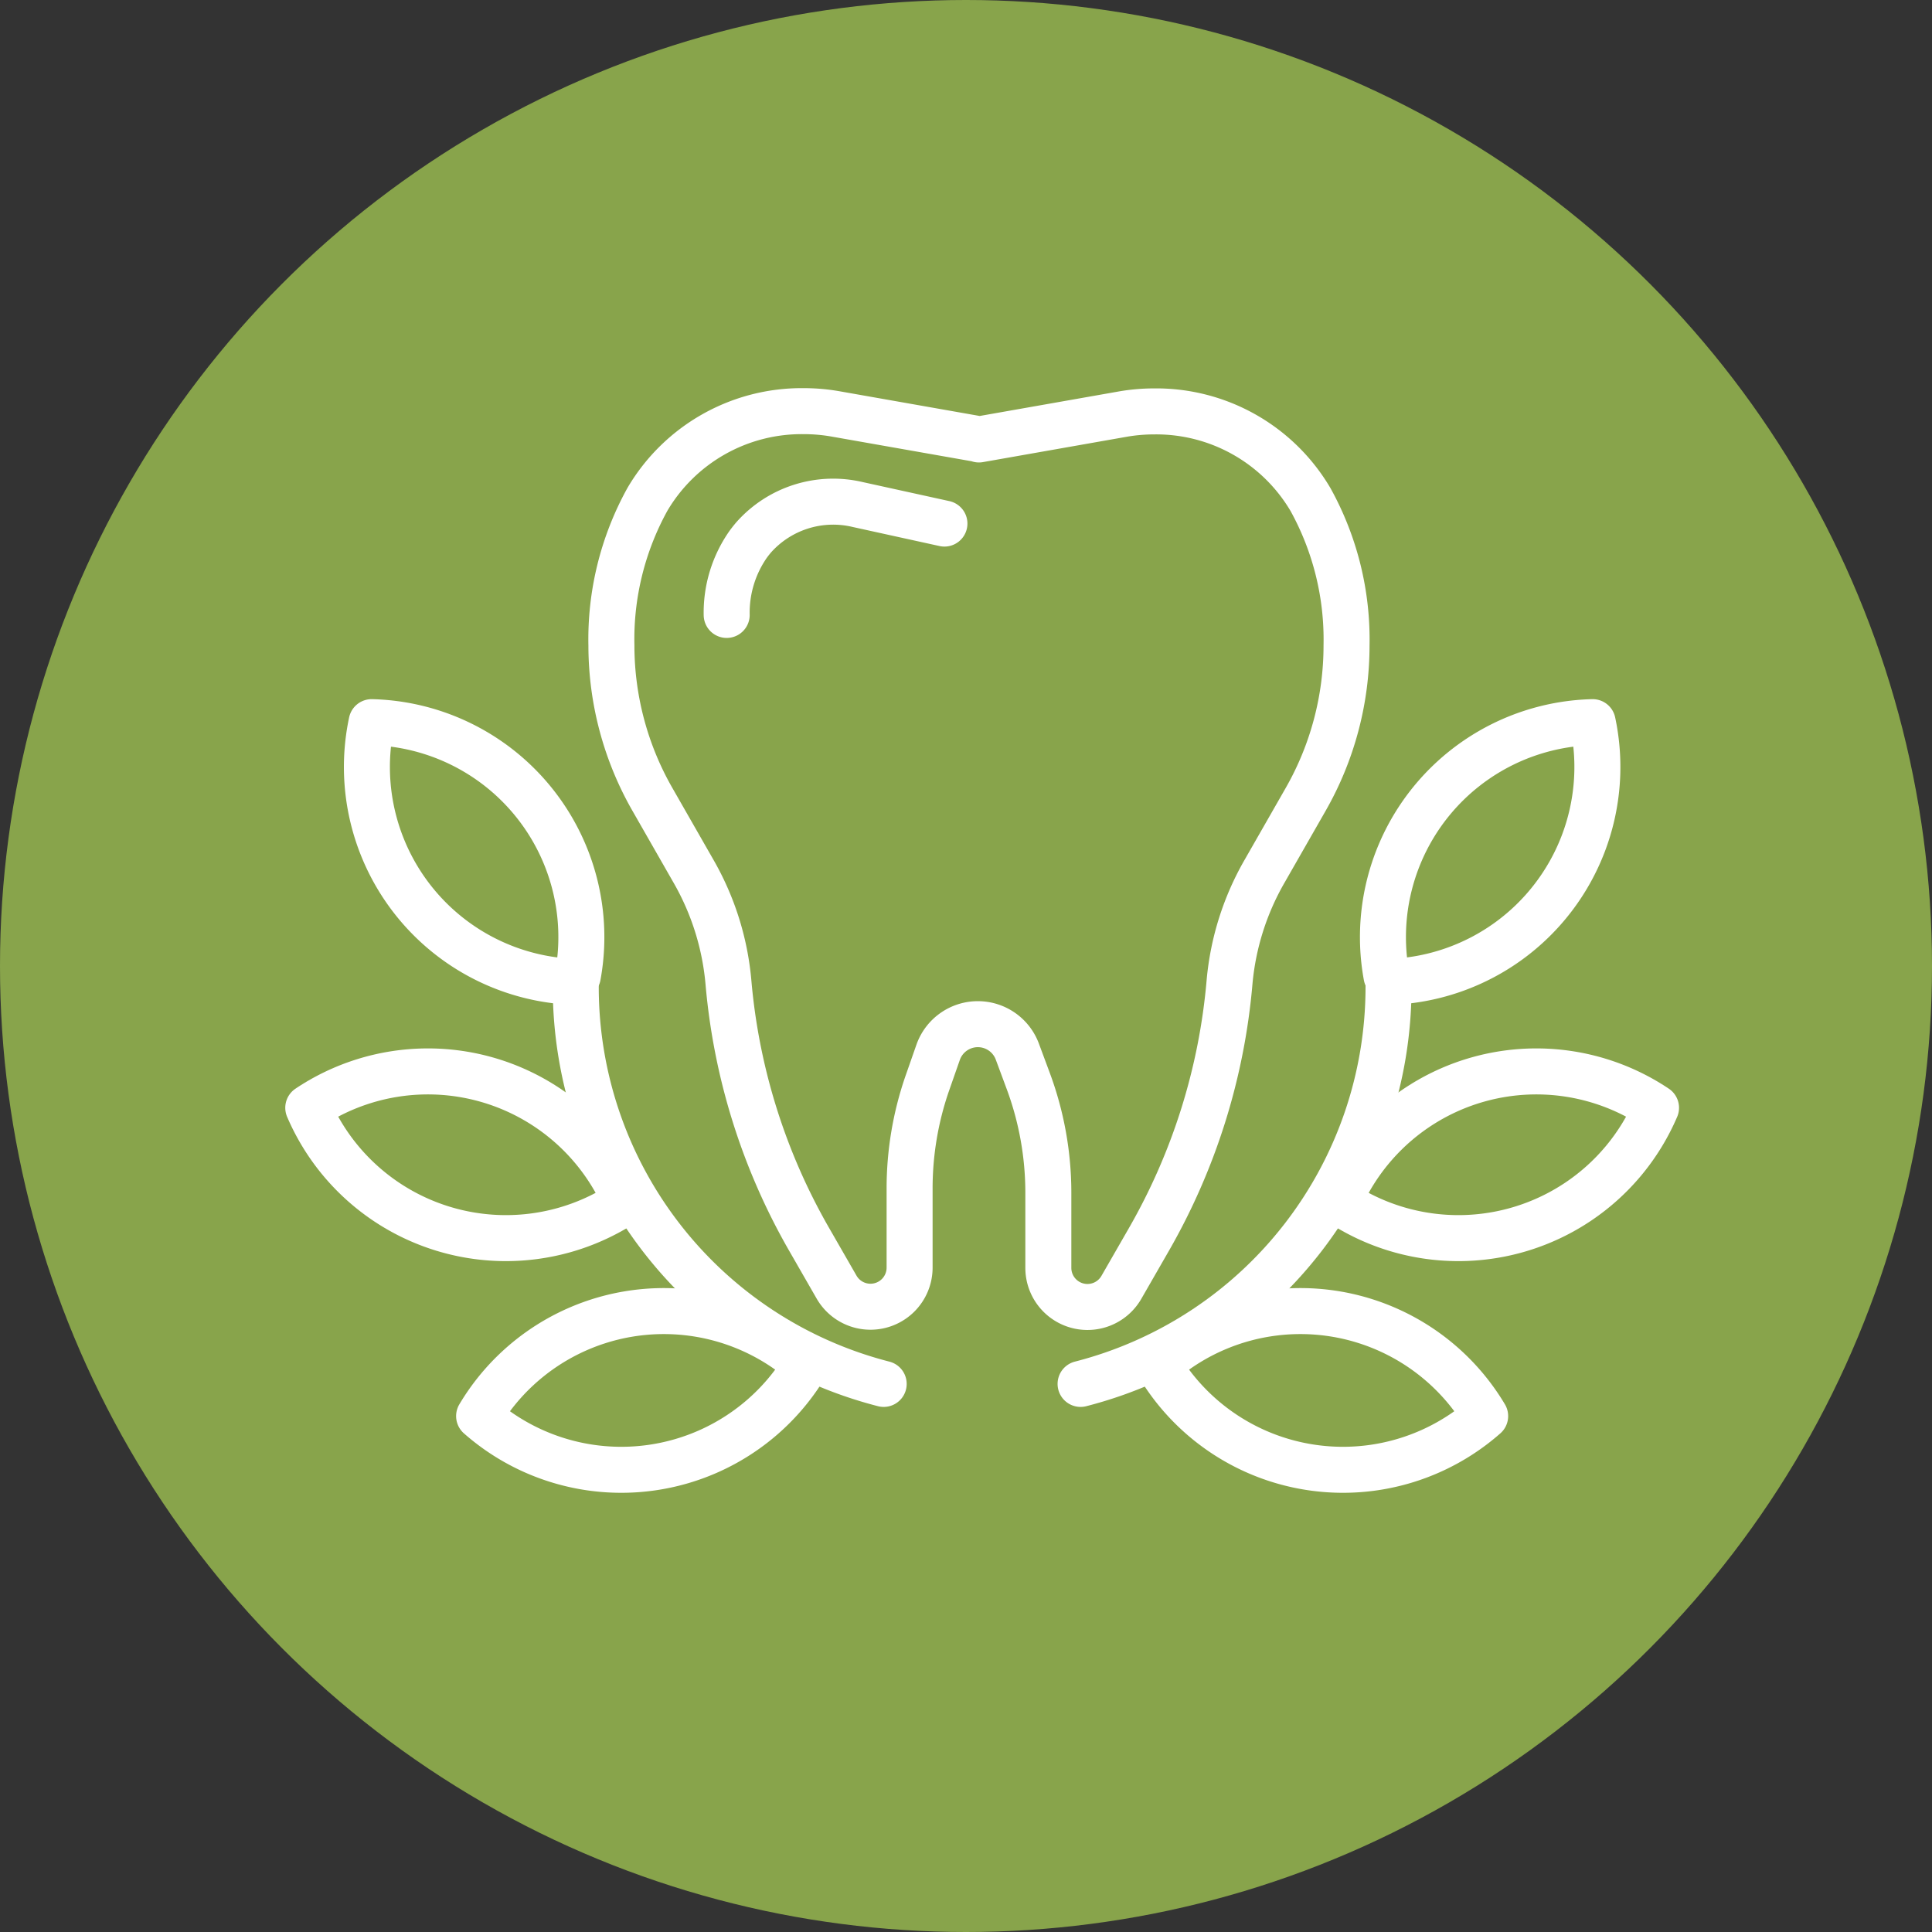
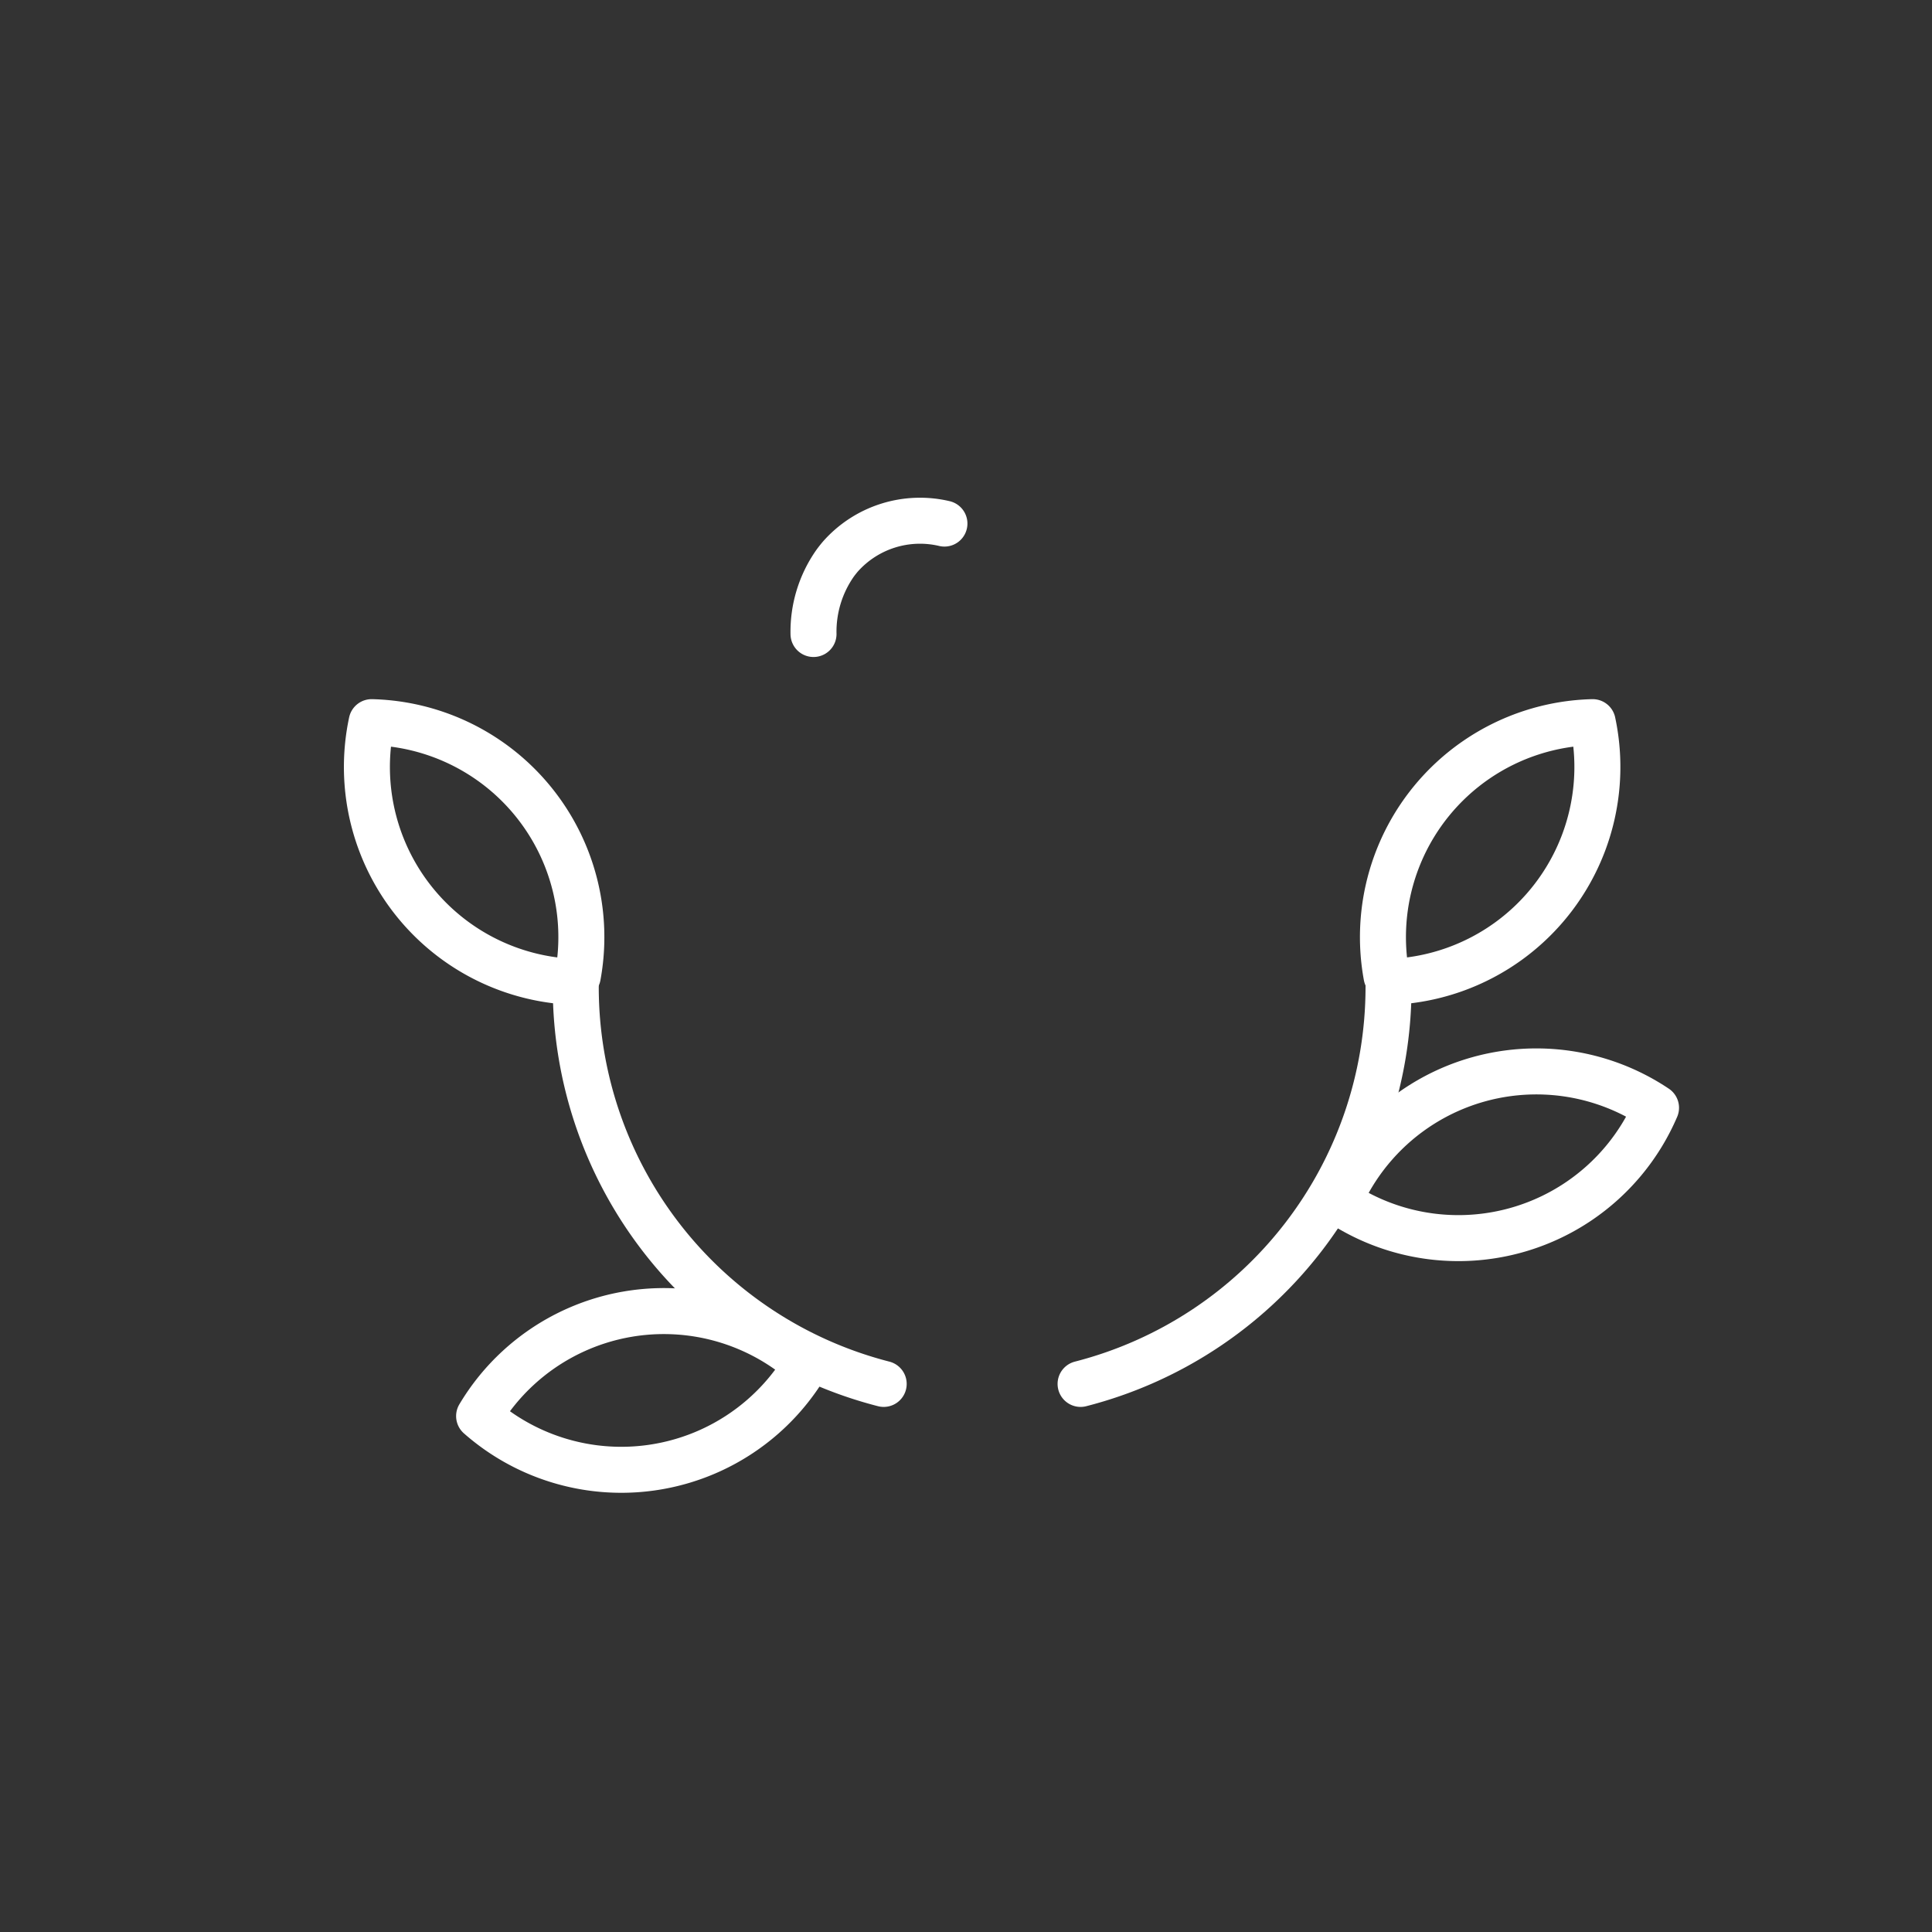
<svg xmlns="http://www.w3.org/2000/svg" width="84" height="84" viewBox="0 0 84 84">
  <rect x="0" y="0" width="84" height="84" fill="#333333" stroke="none" />
  <g id="Group_581" data-name="Group 581" transform="translate(-1019 -2221)">
-     <circle id="Ellipse_3" data-name="Ellipse 3" cx="42" cy="42" r="42" transform="translate(1019 2221)" fill="#88a44b" />
    <g id="Group_569" data-name="Group 569" transform="translate(923.625 1346.728)">
      <g id="Group_566" data-name="Group 566" transform="translate(121.956 892.157)">
-         <path id="Path_4762" data-name="Path 4762" d="M140.556,896.379l6.24-1.1a7.974,7.974,0,0,1,1.378-.12h.011a7.785,7.785,0,0,1,6.786,3.832,12.573,12.573,0,0,1,1.567,6.349h0a13.478,13.478,0,0,1-1.78,6.694l-1.785,3.121a11.761,11.761,0,0,0-1.522,4.821,27.138,27.138,0,0,1-3.514,11.2l-1.188,2.067a1.7,1.7,0,0,1-1.476.854h0a1.7,1.7,0,0,1-1.7-1.7v-3.263a13.969,13.969,0,0,0-.877-4.872l-.471-1.268a1.831,1.831,0,0,0-1.716-1.193h0a1.831,1.831,0,0,0-1.732,1.236L138.3,924.4a13.961,13.961,0,0,0-.759,4.543v3.443a1.7,1.7,0,0,1-1.7,1.7h0a1.7,1.7,0,0,1-1.476-.854l-1.188-2.067a27.139,27.139,0,0,1-3.514-11.2,11.761,11.761,0,0,0-1.522-4.821l-1.785-3.121a13.479,13.479,0,0,1-1.78-6.694h0a12.572,12.572,0,0,1,1.573-6.359,7.784,7.784,0,0,1,6.781-3.822h.011a7.974,7.974,0,0,1,1.378.12l6.24,1.1" transform="translate(-124.574 -895.157)" fill="none" stroke="#fff" stroke-linecap="round" stroke-linejoin="round" stroke-width="2" />
-         <path id="Path_4763" data-name="Path 4763" d="M142.952,903.094l-3.775-.829a4.624,4.624,0,0,0-4.528,1.439c-.078.093-.156.191-.231.294a5.182,5.182,0,0,0-.933,3.068" transform="translate(-128.471 -898.215)" fill="none" stroke="#fff" stroke-linecap="round" stroke-linejoin="round" stroke-width="2" />
+         <path id="Path_4763" data-name="Path 4763" d="M142.952,903.094a4.624,4.624,0,0,0-4.528,1.439c-.078.093-.156.191-.231.294a5.182,5.182,0,0,0-.933,3.068" transform="translate(-128.471 -898.215)" fill="none" stroke="#fff" stroke-linecap="round" stroke-linejoin="round" stroke-width="2" />
      </g>
      <g id="Group_567" data-name="Group 567" transform="translate(142.357 905.67)">
        <path id="Path_4764" data-name="Path 4764" d="M174.222,939.646A17.815,17.815,0,0,1,160.833,956.9" transform="translate(-160.833 -928.128)" fill="none" stroke="#fff" stroke-linecap="round" stroke-linejoin="round" stroke-width="2" />
        <path id="Path_4765" data-name="Path 4765" d="M184.69,930.459a9.349,9.349,0,0,0,8.652-11.285,9.348,9.348,0,0,0-8.963,11.039" transform="translate(-171.078 -919.174)" fill="none" stroke="#fff" stroke-linecap="round" stroke-linejoin="round" stroke-width="2" />
        <path id="Path_4766" data-name="Path 4766" d="M181.082,951.987a9.349,9.349,0,0,0,13.577-4.227,9.348,9.348,0,0,0-13.689,3.846" transform="translate(-169.64 -930.993)" fill="none" stroke="#fff" stroke-linecap="round" stroke-linejoin="round" stroke-width="2" />
-         <path id="Path_4767" data-name="Path 4767" d="M167.077,967.246a9.349,9.349,0,0,0,14.077,2.007,9.349,9.349,0,0,0-14.016-2.4" transform="translate(-163.564 -939.082)" fill="none" stroke="#fff" stroke-linecap="round" stroke-linejoin="round" stroke-width="2" />
      </g>
      <g id="Group_568" data-name="Group 568" transform="translate(108.778 905.67)">
        <path id="Path_4768" data-name="Path 4768" d="M121.822,939.646A17.814,17.814,0,0,0,135.21,956.9" transform="translate(-110.192 -928.128)" fill="none" stroke="#fff" stroke-linecap="round" stroke-linejoin="round" stroke-width="2" />
        <path id="Path_4769" data-name="Path 4769" d="M114.574,930.459a9.349,9.349,0,0,1-8.652-11.285,9.349,9.349,0,0,1,8.964,11.039" transform="translate(-103.167 -919.174)" fill="none" stroke="#fff" stroke-linecap="round" stroke-linejoin="round" stroke-width="2" />
-         <path id="Path_4770" data-name="Path 4770" d="M114.728,951.987a9.349,9.349,0,0,1-13.577-4.227,9.349,9.349,0,0,1,13.69,3.846" transform="translate(-101.151 -930.993)" fill="none" stroke="#fff" stroke-linecap="round" stroke-linejoin="round" stroke-width="2" />
        <path id="Path_4771" data-name="Path 4771" d="M128.431,967.246a9.349,9.349,0,0,1-14.077,2.007,9.349,9.349,0,0,1,14.016-2.4" transform="translate(-106.926 -939.082)" fill="none" stroke="#fff" stroke-linecap="round" stroke-linejoin="round" stroke-width="2" />
      </g>
    </g>
  </g>
</svg>